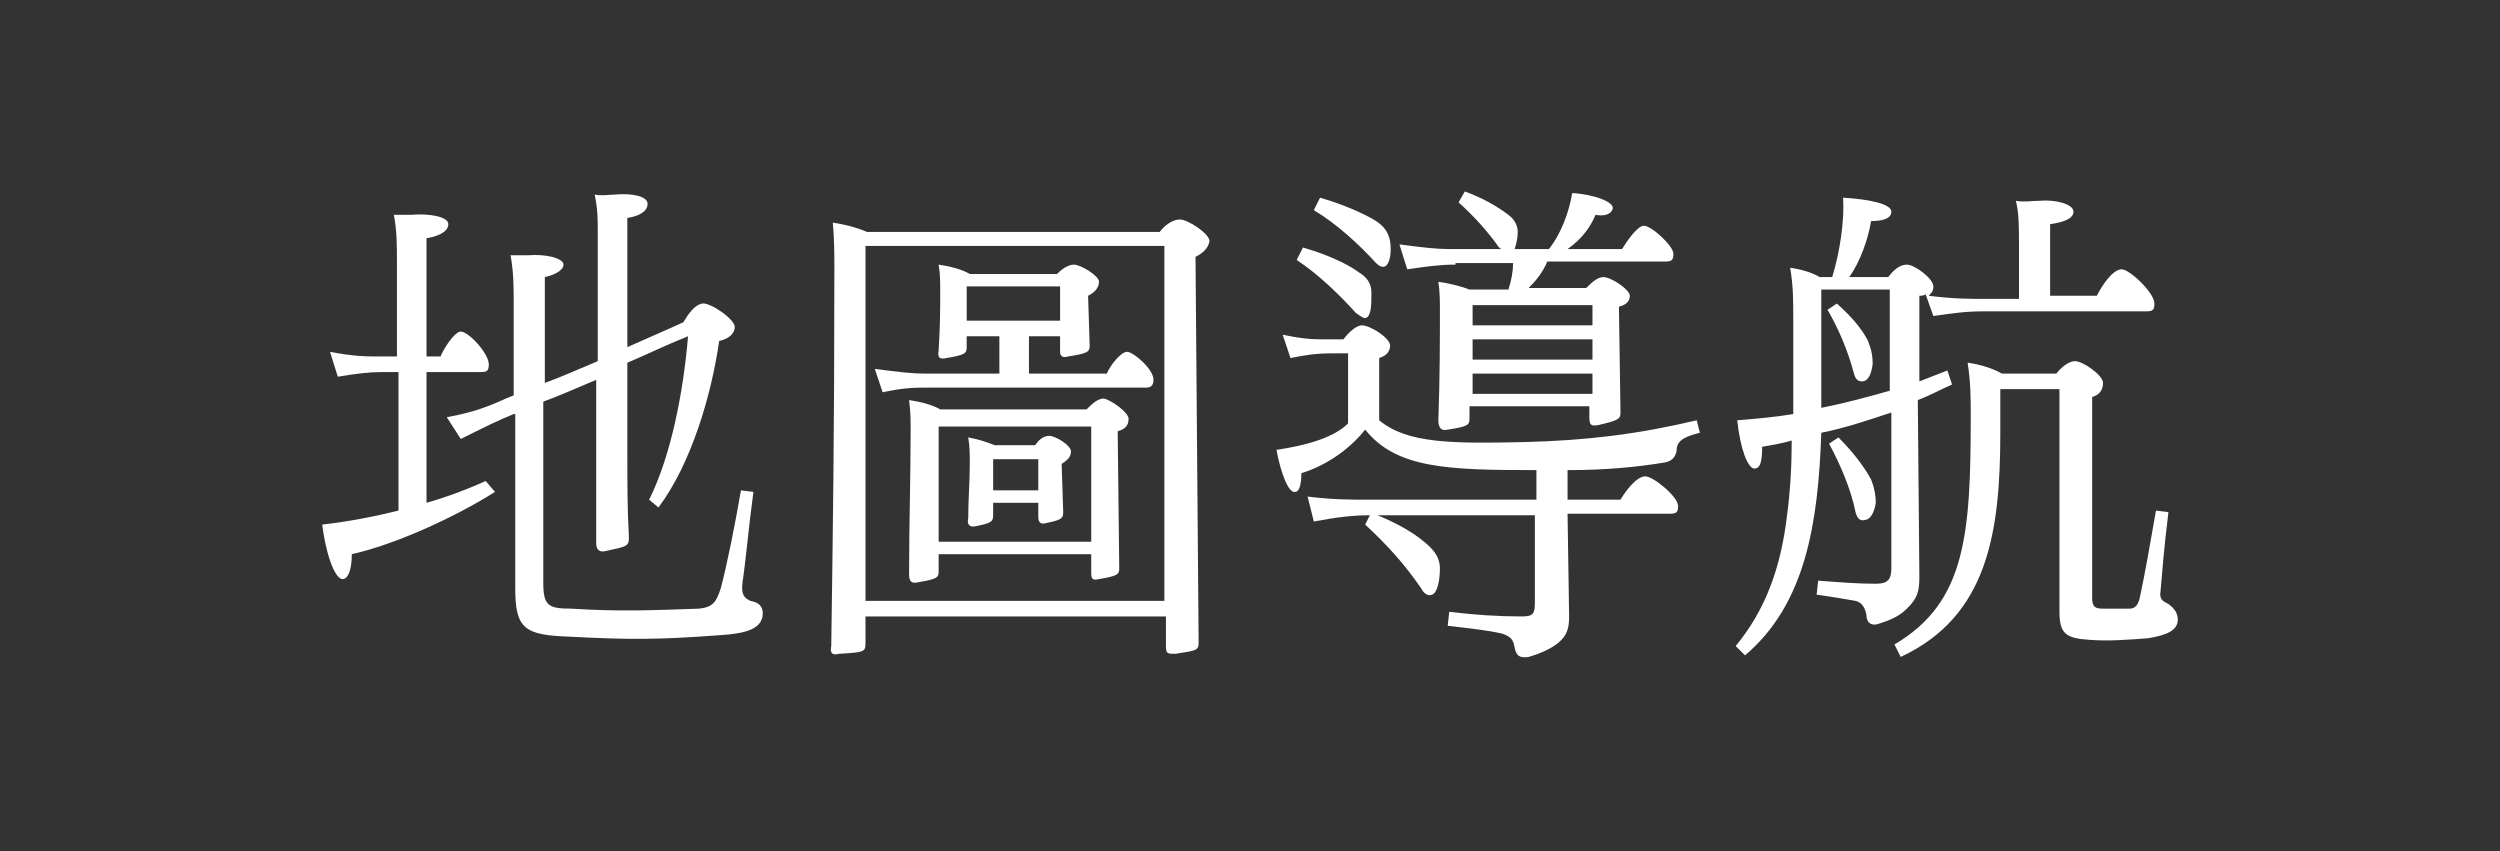
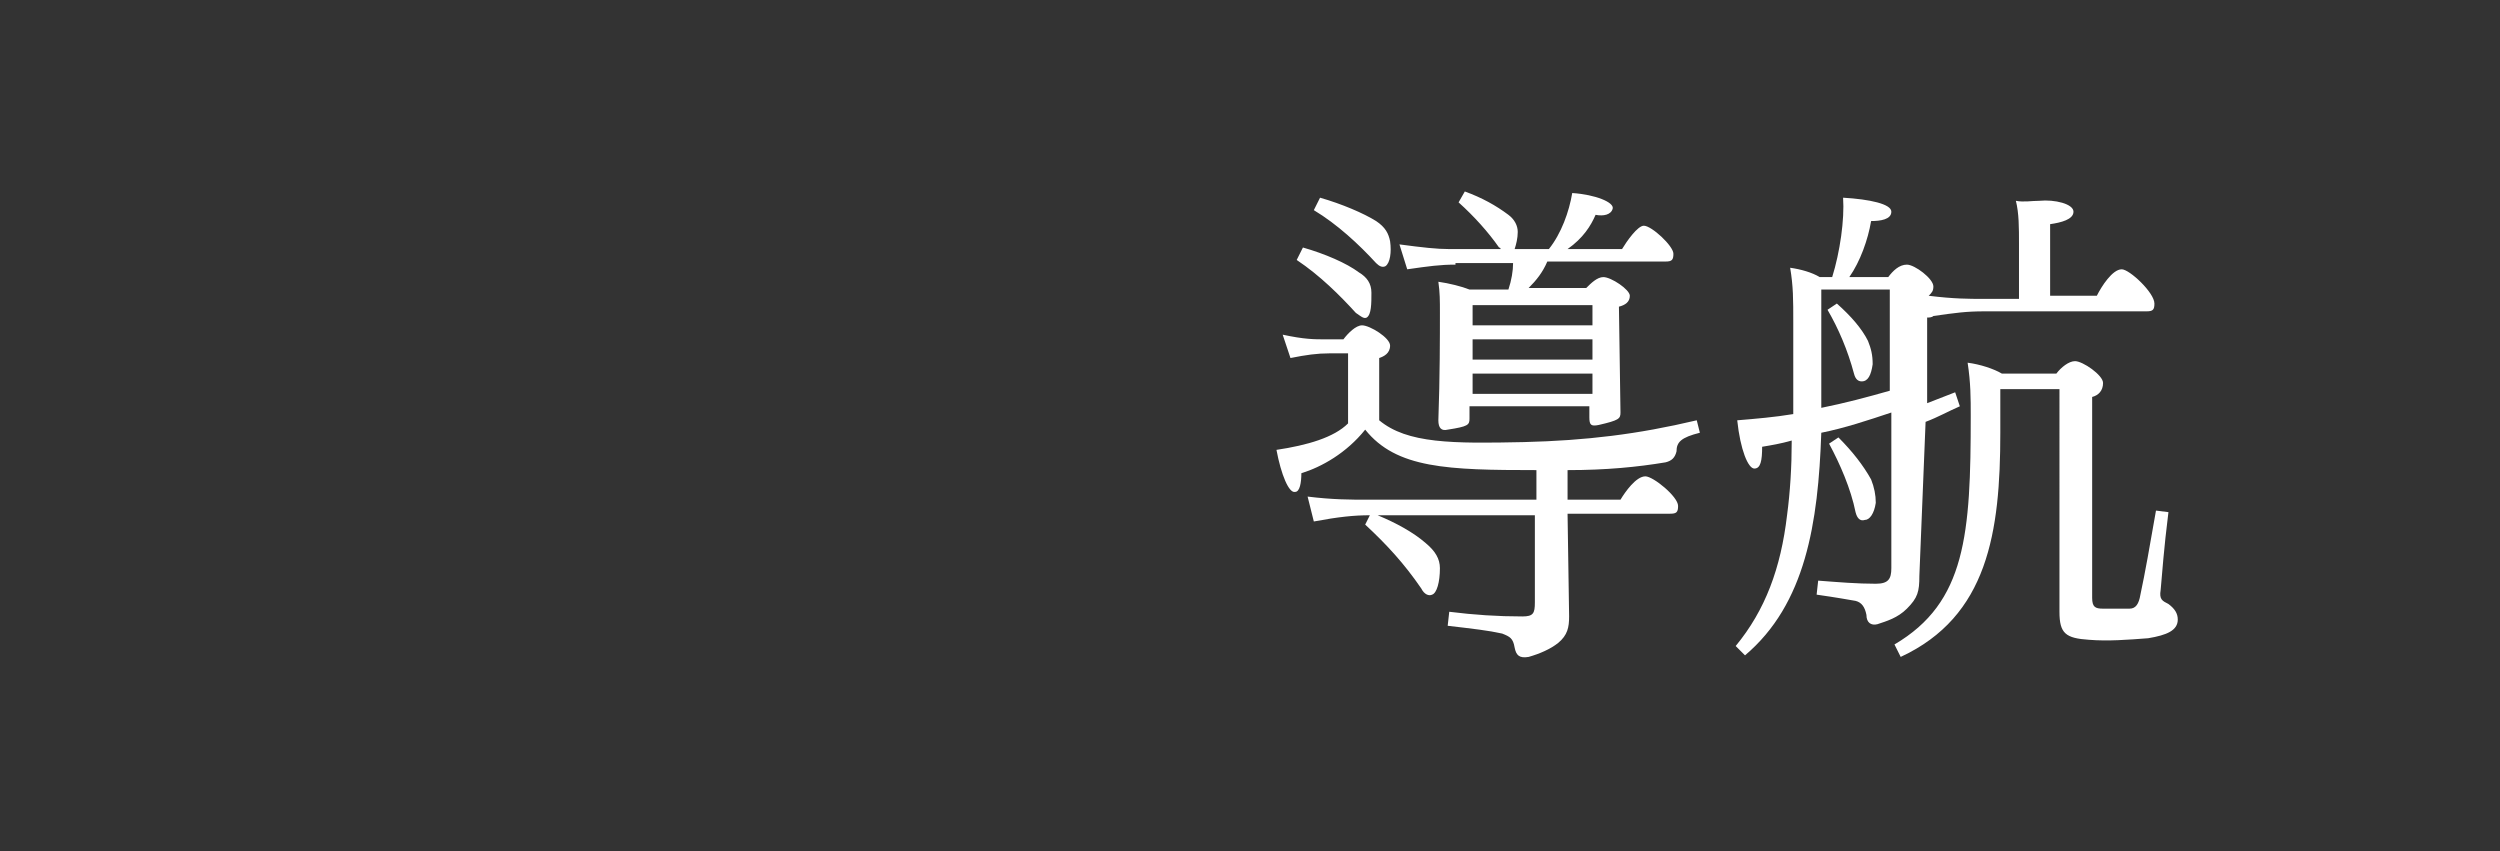
<svg xmlns="http://www.w3.org/2000/svg" version="1.1" id="圖層_1" x="0px" y="0px" viewBox="0 0 160.6 54.7" style="enable-background:new 0 0 160.6 54.7;" xml:space="preserve">
  <rect x="0" y="0" width="160.6" height="54.7" fill="#333333" stroke="none" />
  <style type="text/css">
	.st0{fill:#FFFFFF;}
</style>
  <g>
    <g>
-       <path class="st0" d="M31.8,31.6c-2.7,1.7-6.5,3.4-9.2,4c0,0.9-0.2,1.6-0.6,1.6c-0.4,0-1-1.2-1.3-3.5c1.7-0.2,3.3-0.5,4.9-0.9v-8.9    h-1c-0.9,0-1.7,0.1-2.9,0.3l-0.5-1.6c1.5,0.3,2.4,0.3,3.2,0.3h1.1v-6c0-1.1,0-2.1-0.2-3.1c0.4,0,0.7,0,1.1,0    c1.1-0.1,2.4,0.1,2.4,0.6c0,0.5-0.7,0.8-1.4,0.9v7.6h0.9c0.2-0.5,0.9-1.6,1.3-1.6c0.5,0,1.8,1.4,1.8,2.1c0,0.4-0.1,0.5-0.5,0.5    h-3.5v8.4c1.4-0.4,2.7-0.9,3.8-1.4L31.8,31.6z M49,39.4c0,1-1.1,1.3-2.7,1.4c-4,0.3-5.9,0.3-9.7,0.1c-2.9-0.1-3.5-0.5-3.5-3.1    V26.6c0,0-0.1,0-0.1,0c-1,0.4-2,0.9-3.4,1.6l-0.9-1.4c1.7-0.3,2.7-0.7,3.8-1.2l0.5-0.2v-5.9c0-1,0-2-0.2-3.1c0.4,0,0.7,0,1.1,0    c1.2-0.1,2.3,0.2,2.3,0.6c0,0.4-0.7,0.7-1.2,0.8v6.8c1.1-0.4,2.2-0.9,3.4-1.4v-8.3c0-0.8,0-1.5-0.2-2.4c0.5,0.1,0.9,0,1.3,0    c1.1-0.1,2.1,0.1,2.1,0.6c0,0.5-0.6,0.8-1.3,0.9v8.3c1.1-0.5,2.3-1,3.6-1.6c0.3-0.5,0.7-1.1,1.2-1.2c0.5-0.1,2.1,1,2.1,1.5    s-0.5,0.8-1,0.9c-0.5,3.5-1.8,7.9-3.9,10.7l-0.6-0.5c1.4-2.8,2.2-6.9,2.5-10.5c-1.5,0.6-2.7,1.2-3.9,1.7V29c0,2,0,3.7,0.1,5.5    c0,0.6-0.1,0.6-1.5,0.9c-0.4,0.1-0.6-0.1-0.6-0.5c0-1.8,0-3.6,0-5.6v-4.9c-1.2,0.5-2.3,1-3.4,1.4v11.6c0,1.5,0.3,1.7,1.8,1.7    c3.2,0.2,5.2,0.1,8.2,0c0.9-0.1,1.1-0.4,1.4-1.3c0.4-1.5,0.9-4,1.3-6.3l0.8,0.1c-0.3,2.2-0.5,4.5-0.7,5.8c-0.1,0.8,0.1,1,0.5,1.2    C48.8,38.7,49,39,49,39.4z" />
-       <path class="st0" d="M76.8,16.5L77,41.3c0,0.5-0.2,0.5-1.5,0.7c-0.5,0-0.6,0-0.6-0.5v-1.9H55.6v1.7c0,0.6-0.1,0.6-1.7,0.7    c-0.4,0.1-0.6,0-0.5-0.5c0.1-7.1,0.2-13.5,0.2-24.2c0-1,0-1.9-0.1-3c0.7,0.1,1.5,0.3,2.2,0.6h18.8c0.3-0.4,0.8-0.8,1.3-0.8    c0.5,0,1.9,0.9,1.9,1.4C77.6,16,77.2,16.3,76.8,16.5z M55.6,38.6h19.2V15.8H55.6V38.6z M74.1,24.4c0,0.4-0.2,0.5-0.5,0.5H59.8    c-1.1,0-1.7,0-3.1,0.3l-0.5-1.5c1.6,0.2,2.3,0.3,3.3,0.3h4.7v-2.4h-2.1v0.7c0,0.4-0.1,0.5-1.3,0.7c-0.4,0.1-0.6,0-0.5-0.5    c0.1-1.7,0.1-2.6,0.1-3.8c0-0.5,0-1.1-0.1-1.7c0.7,0.1,1.5,0.3,2,0.6h5.6c0.3-0.3,0.7-0.6,1.1-0.6c0.4,0,1.6,0.7,1.6,1.1    c0,0.4-0.3,0.7-0.7,0.9l0.1,3.2c0,0.4-0.1,0.5-1.4,0.7c-0.3,0.1-0.5,0-0.5-0.3v-1h-2V24h5c0.2-0.5,0.9-1.4,1.3-1.4    C72.8,22.6,74.1,23.7,74.1,24.4z M72.5,26.9c0,0.5-0.3,0.7-0.7,0.8l0.1,8.8c0,0.4-0.1,0.5-1.3,0.7c-0.4,0.1-0.5,0-0.5-0.4v-1.2    h-9.8v1.1c0,0.4-0.1,0.5-1.3,0.7c-0.4,0.1-0.6,0-0.6-0.5c0-3.3,0.1-6.2,0.1-9.3c0-0.6,0-1.1-0.1-1.9c0.7,0.1,1.5,0.3,2,0.6h9.4    c0.3-0.3,0.7-0.7,1.1-0.7C71.4,25.7,72.5,26.5,72.5,26.9z M60.3,34.8h9.8v-7.4h-9.8V34.8z M68.2,29.8l0.1,3.1    c0,0.4-0.1,0.5-1.1,0.7c-0.3,0.1-0.5,0-0.5-0.4v-0.9h-2.9v0.8c0,0.4-0.1,0.5-1.1,0.7c-0.4,0.1-0.6-0.1-0.5-0.5    c0-1.2,0.1-2.4,0.1-3.5c0-0.6,0-1.1-0.1-1.7c0.6,0.1,1.2,0.3,1.7,0.5h2.6c0.2-0.3,0.5-0.6,0.9-0.6c0.4,0,1.4,0.6,1.4,1    S68.5,29.6,68.2,29.8z M62.1,18.4v2.2h6v-2.2H62.1z M63.8,31.5h2.9v-2h-2.9V31.5z" />
      <path class="st0" d="M100.7,30.2l0,1.9h3.4c0.3-0.5,1-1.5,1.6-1.5c0.5,0,2.1,1.3,2.1,1.9c0,0.4-0.1,0.5-0.5,0.5h-6.6l0.1,6.6    c0,0.7-0.1,1.2-0.7,1.7c-0.5,0.4-1.2,0.7-1.9,0.9c-0.6,0.1-0.8-0.1-0.9-0.6c-0.1-0.6-0.3-0.7-0.8-0.9c-0.9-0.2-1.8-0.3-3.5-0.5    l0.1-0.9c1.6,0.2,3.1,0.3,4.7,0.3c0.7,0,0.8-0.2,0.8-0.9v-5.6H88.5c1.2,0.5,2.3,1.1,3.1,1.8c0.6,0.5,0.9,1,0.9,1.6    c0,0.9-0.2,1.6-0.5,1.7c-0.2,0.1-0.5,0-0.7-0.4c-1.1-1.6-2.2-2.8-3.6-4.1l0.3-0.6c-1,0-2,0.1-3.6,0.4L84,31.9    c1.6,0.2,2.8,0.2,3.8,0.2h10.9v-1.9c-5.7,0-9-0.1-11-2.6c-1.2,1.5-2.8,2.4-4.1,2.8c0,0.6-0.1,1.2-0.4,1.2    c-0.4,0.1-0.9-1.1-1.2-2.7c2-0.3,3.7-0.8,4.6-1.7v-4.5h-1.2c-0.8,0-1.5,0.1-2.5,0.3l-0.5-1.5c1.4,0.3,2,0.3,2.8,0.3h1.1    c0.3-0.4,0.8-0.9,1.2-0.9c0.5,0,1.8,0.8,1.8,1.3c0,0.5-0.4,0.7-0.7,0.8v4c1.8,1.5,4.7,1.5,9.3,1.4c4-0.1,7.3-0.5,11.1-1.4l0.2,0.8    c-1.2,0.3-1.5,0.6-1.5,1.2c-0.1,0.4-0.3,0.6-0.7,0.7C105.2,30,103.2,30.2,100.7,30.2z M83.3,16.7l0.4-0.8c1.4,0.4,2.8,1,3.6,1.6    c0.5,0.3,0.8,0.7,0.8,1.3c0,0.7,0,1.4-0.3,1.6c-0.2,0.1-0.4-0.1-0.7-0.3C86.1,19,84.8,17.7,83.3,16.7z M84.4,13.5l0.4-0.8    c1.4,0.4,2.8,1,3.6,1.5c0.6,0.4,0.8,0.8,0.9,1.3c0.1,0.7,0,1.4-0.3,1.6c-0.2,0.1-0.4,0-0.6-0.2C87.3,15.7,85.9,14.4,84.4,13.5z     M93.5,17c-1,0-1.7,0.1-3.1,0.3l-0.5-1.6c1.5,0.2,2.4,0.3,3.2,0.3h3.3c0,0,0-0.1-0.1-0.1c-0.7-1-1.6-2-2.6-2.9l0.4-0.7    c1.1,0.4,2,0.9,2.8,1.5c0.4,0.3,0.6,0.7,0.6,1.1c0,0.4-0.1,0.8-0.2,1.1h2.2c0.8-1,1.3-2.4,1.5-3.6c1.5,0.1,2.7,0.6,2.6,1    c-0.1,0.4-0.6,0.5-1.1,0.4c-0.3,0.7-0.8,1.5-1.8,2.2h3.5c0.3-0.5,1-1.5,1.4-1.5c0.5,0,1.9,1.3,1.9,1.8c0,0.4-0.1,0.5-0.5,0.5h-7.6    c-0.3,0.7-0.7,1.2-1.2,1.7h3.7c0.3-0.3,0.7-0.7,1.1-0.7c0.5,0,1.7,0.8,1.7,1.2c0,0.4-0.3,0.6-0.7,0.7l0.1,6.8    c0,0.4-0.1,0.5-1.4,0.8c-0.5,0.1-0.6,0-0.6-0.5v-0.7h-7.7v0.8c0,0.4-0.1,0.5-1.4,0.7c-0.4,0.1-0.6-0.1-0.6-0.6    c0.1-2.7,0.1-5.5,0.1-6.9c0-0.8,0-1.3-0.1-2c0.7,0.1,1.5,0.3,2,0.5h2.5c0.2-0.6,0.3-1.2,0.3-1.7H93.5z M102.3,19.6h-7.7v1.3h7.7    V19.6z M94.6,21.8v1.3h7.7v-1.3H94.6z M94.6,25.3h7.7V24h-7.7V25.3z" />
-       <path class="st0" d="M123.3,37c0,1-0.1,1.4-0.8,2.1c-0.6,0.6-1.3,0.8-1.9,1c-0.4,0.1-0.7-0.1-0.7-0.6c-0.1-0.5-0.3-0.8-0.7-0.9    c-0.6-0.1-1.1-0.2-2.5-0.4l0.1-0.9c1.3,0.1,2.5,0.2,3.7,0.2c0.8,0,1-0.3,1-1V26.5c-1.5,0.5-3,1-4.5,1.3c-0.2,5.8-1,11-4.9,14.3    l-0.6-0.6c1.9-2.3,2.9-5,3.3-8.4c0.2-1.5,0.3-3.1,0.3-4.8c-0.7,0.2-1.3,0.3-1.9,0.4c0,0.9-0.1,1.4-0.5,1.4c-0.4,0-0.9-1.2-1.1-3.1    c1.2-0.1,2.4-0.2,3.6-0.4c0-1.8,0-3.8,0-5.9c0-1.5,0-2.3-0.2-3.5c0.7,0.1,1.4,0.3,1.9,0.6h0.8c0.5-1.6,0.8-3.7,0.7-5.1    c1.7,0.1,3.1,0.4,3.1,0.9c0,0.5-0.7,0.6-1.3,0.6c-0.2,1.2-0.7,2.6-1.4,3.6h2.5c0.3-0.4,0.7-0.8,1.2-0.8c0.5,0,1.7,0.9,1.7,1.4    c0,0.3-0.1,0.4-0.3,0.6c1.6,0.2,2.6,0.2,3.5,0.2h2.3v-3.5c0-1.1,0-2-0.2-2.8c0.5,0.1,1,0,1.5,0c1-0.1,2.2,0.2,2.2,0.7    c0,0.5-0.8,0.7-1.5,0.8V19h3c0.3-0.6,1-1.7,1.6-1.7c0.5,0,2.1,1.5,2.1,2.2c0,0.4-0.1,0.5-0.5,0.5h-10.4c-1.2,0-1.9,0.1-3.3,0.3    l-0.5-1.4c-0.1,0.1-0.3,0.1-0.4,0.1l0,5.5l1.8-0.7l0.3,0.9c-0.7,0.3-1.4,0.7-2.2,1L123.3,37z M121.4,25.1v-6.5H117v5.2v2.4    C118.5,25.9,120,25.5,121.4,25.1z M120.3,23.4c-0.1,0.7-0.3,1.1-0.7,1.1c-0.2,0-0.4-0.1-0.5-0.5c-0.4-1.5-1-2.9-1.7-4.1l0.6-0.4    c0.9,0.8,1.6,1.6,2,2.4C120.2,22.4,120.3,22.8,120.3,23.4z M119.2,32.9c-0.3-1.5-1-3.1-1.7-4.4l0.6-0.4c0.9,0.9,1.6,1.8,2.1,2.7    c0.2,0.5,0.3,1,0.3,1.5c-0.1,0.7-0.4,1.1-0.7,1.1C119.5,33.5,119.3,33.3,119.2,32.9z M139.9,39.8c0,0.7-0.7,1-1.9,1.2    c-1.3,0.1-2.6,0.2-3.8,0.1c-1.5-0.1-1.9-0.4-1.9-1.8V25h-3.8v2.8c0,6.4-0.8,11.8-6.4,14.4l-0.4-0.8c4.6-2.7,4.9-7.1,4.9-14.7    c0-1.1,0-2.1-0.2-3.4c0.8,0.1,1.7,0.4,2.2,0.7h3.5c0.3-0.4,0.8-0.8,1.2-0.8c0.5,0,1.8,0.9,1.8,1.4c0,0.5-0.3,0.8-0.7,0.9v12.9    c0,0.6,0.2,0.7,0.7,0.7c0.6,0,1,0,1.7,0c0.4,0,0.6-0.3,0.7-0.9c0.3-1.4,0.6-3.1,1-5.4l0.8,0.1c-0.3,2.4-0.4,3.9-0.5,5    c-0.1,0.6,0.1,0.7,0.5,0.9C139.7,39.1,139.9,39.4,139.9,39.8z" />
+       <path class="st0" d="M123.3,37c0,1-0.1,1.4-0.8,2.1c-0.6,0.6-1.3,0.8-1.9,1c-0.4,0.1-0.7-0.1-0.7-0.6c-0.1-0.5-0.3-0.8-0.7-0.9    c-0.6-0.1-1.1-0.2-2.5-0.4l0.1-0.9c1.3,0.1,2.5,0.2,3.7,0.2c0.8,0,1-0.3,1-1V26.5c-1.5,0.5-3,1-4.5,1.3c-0.2,5.8-1,11-4.9,14.3    l-0.6-0.6c1.9-2.3,2.9-5,3.3-8.4c0.2-1.5,0.3-3.1,0.3-4.8c-0.7,0.2-1.3,0.3-1.9,0.4c0,0.9-0.1,1.4-0.5,1.4c-0.4,0-0.9-1.2-1.1-3.1    c1.2-0.1,2.4-0.2,3.6-0.4c0-1.8,0-3.8,0-5.9c0-1.5,0-2.3-0.2-3.5c0.7,0.1,1.4,0.3,1.9,0.6h0.8c0.5-1.6,0.8-3.7,0.7-5.1    c1.7,0.1,3.1,0.4,3.1,0.9c0,0.5-0.7,0.6-1.3,0.6c-0.2,1.2-0.7,2.6-1.4,3.6h2.5c0.3-0.4,0.7-0.8,1.2-0.8c0.5,0,1.7,0.9,1.7,1.4    c0,0.3-0.1,0.4-0.3,0.6c1.6,0.2,2.6,0.2,3.5,0.2h2.3v-3.5c0-1.1,0-2-0.2-2.8c0.5,0.1,1,0,1.5,0c1-0.1,2.2,0.2,2.2,0.7    c0,0.5-0.8,0.7-1.5,0.8V19h3c0.3-0.6,1-1.7,1.6-1.7c0.5,0,2.1,1.5,2.1,2.2c0,0.4-0.1,0.5-0.5,0.5h-10.4c-1.2,0-1.9,0.1-3.3,0.3    c-0.1,0.1-0.3,0.1-0.4,0.1l0,5.5l1.8-0.7l0.3,0.9c-0.7,0.3-1.4,0.7-2.2,1L123.3,37z M121.4,25.1v-6.5H117v5.2v2.4    C118.5,25.9,120,25.5,121.4,25.1z M120.3,23.4c-0.1,0.7-0.3,1.1-0.7,1.1c-0.2,0-0.4-0.1-0.5-0.5c-0.4-1.5-1-2.9-1.7-4.1l0.6-0.4    c0.9,0.8,1.6,1.6,2,2.4C120.2,22.4,120.3,22.8,120.3,23.4z M119.2,32.9c-0.3-1.5-1-3.1-1.7-4.4l0.6-0.4c0.9,0.9,1.6,1.8,2.1,2.7    c0.2,0.5,0.3,1,0.3,1.5c-0.1,0.7-0.4,1.1-0.7,1.1C119.5,33.5,119.3,33.3,119.2,32.9z M139.9,39.8c0,0.7-0.7,1-1.9,1.2    c-1.3,0.1-2.6,0.2-3.8,0.1c-1.5-0.1-1.9-0.4-1.9-1.8V25h-3.8v2.8c0,6.4-0.8,11.8-6.4,14.4l-0.4-0.8c4.6-2.7,4.9-7.1,4.9-14.7    c0-1.1,0-2.1-0.2-3.4c0.8,0.1,1.7,0.4,2.2,0.7h3.5c0.3-0.4,0.8-0.8,1.2-0.8c0.5,0,1.8,0.9,1.8,1.4c0,0.5-0.3,0.8-0.7,0.9v12.9    c0,0.6,0.2,0.7,0.7,0.7c0.6,0,1,0,1.7,0c0.4,0,0.6-0.3,0.7-0.9c0.3-1.4,0.6-3.1,1-5.4l0.8,0.1c-0.3,2.4-0.4,3.9-0.5,5    c-0.1,0.6,0.1,0.7,0.5,0.9C139.7,39.1,139.9,39.4,139.9,39.8z" />
    </g>
  </g>
</svg>